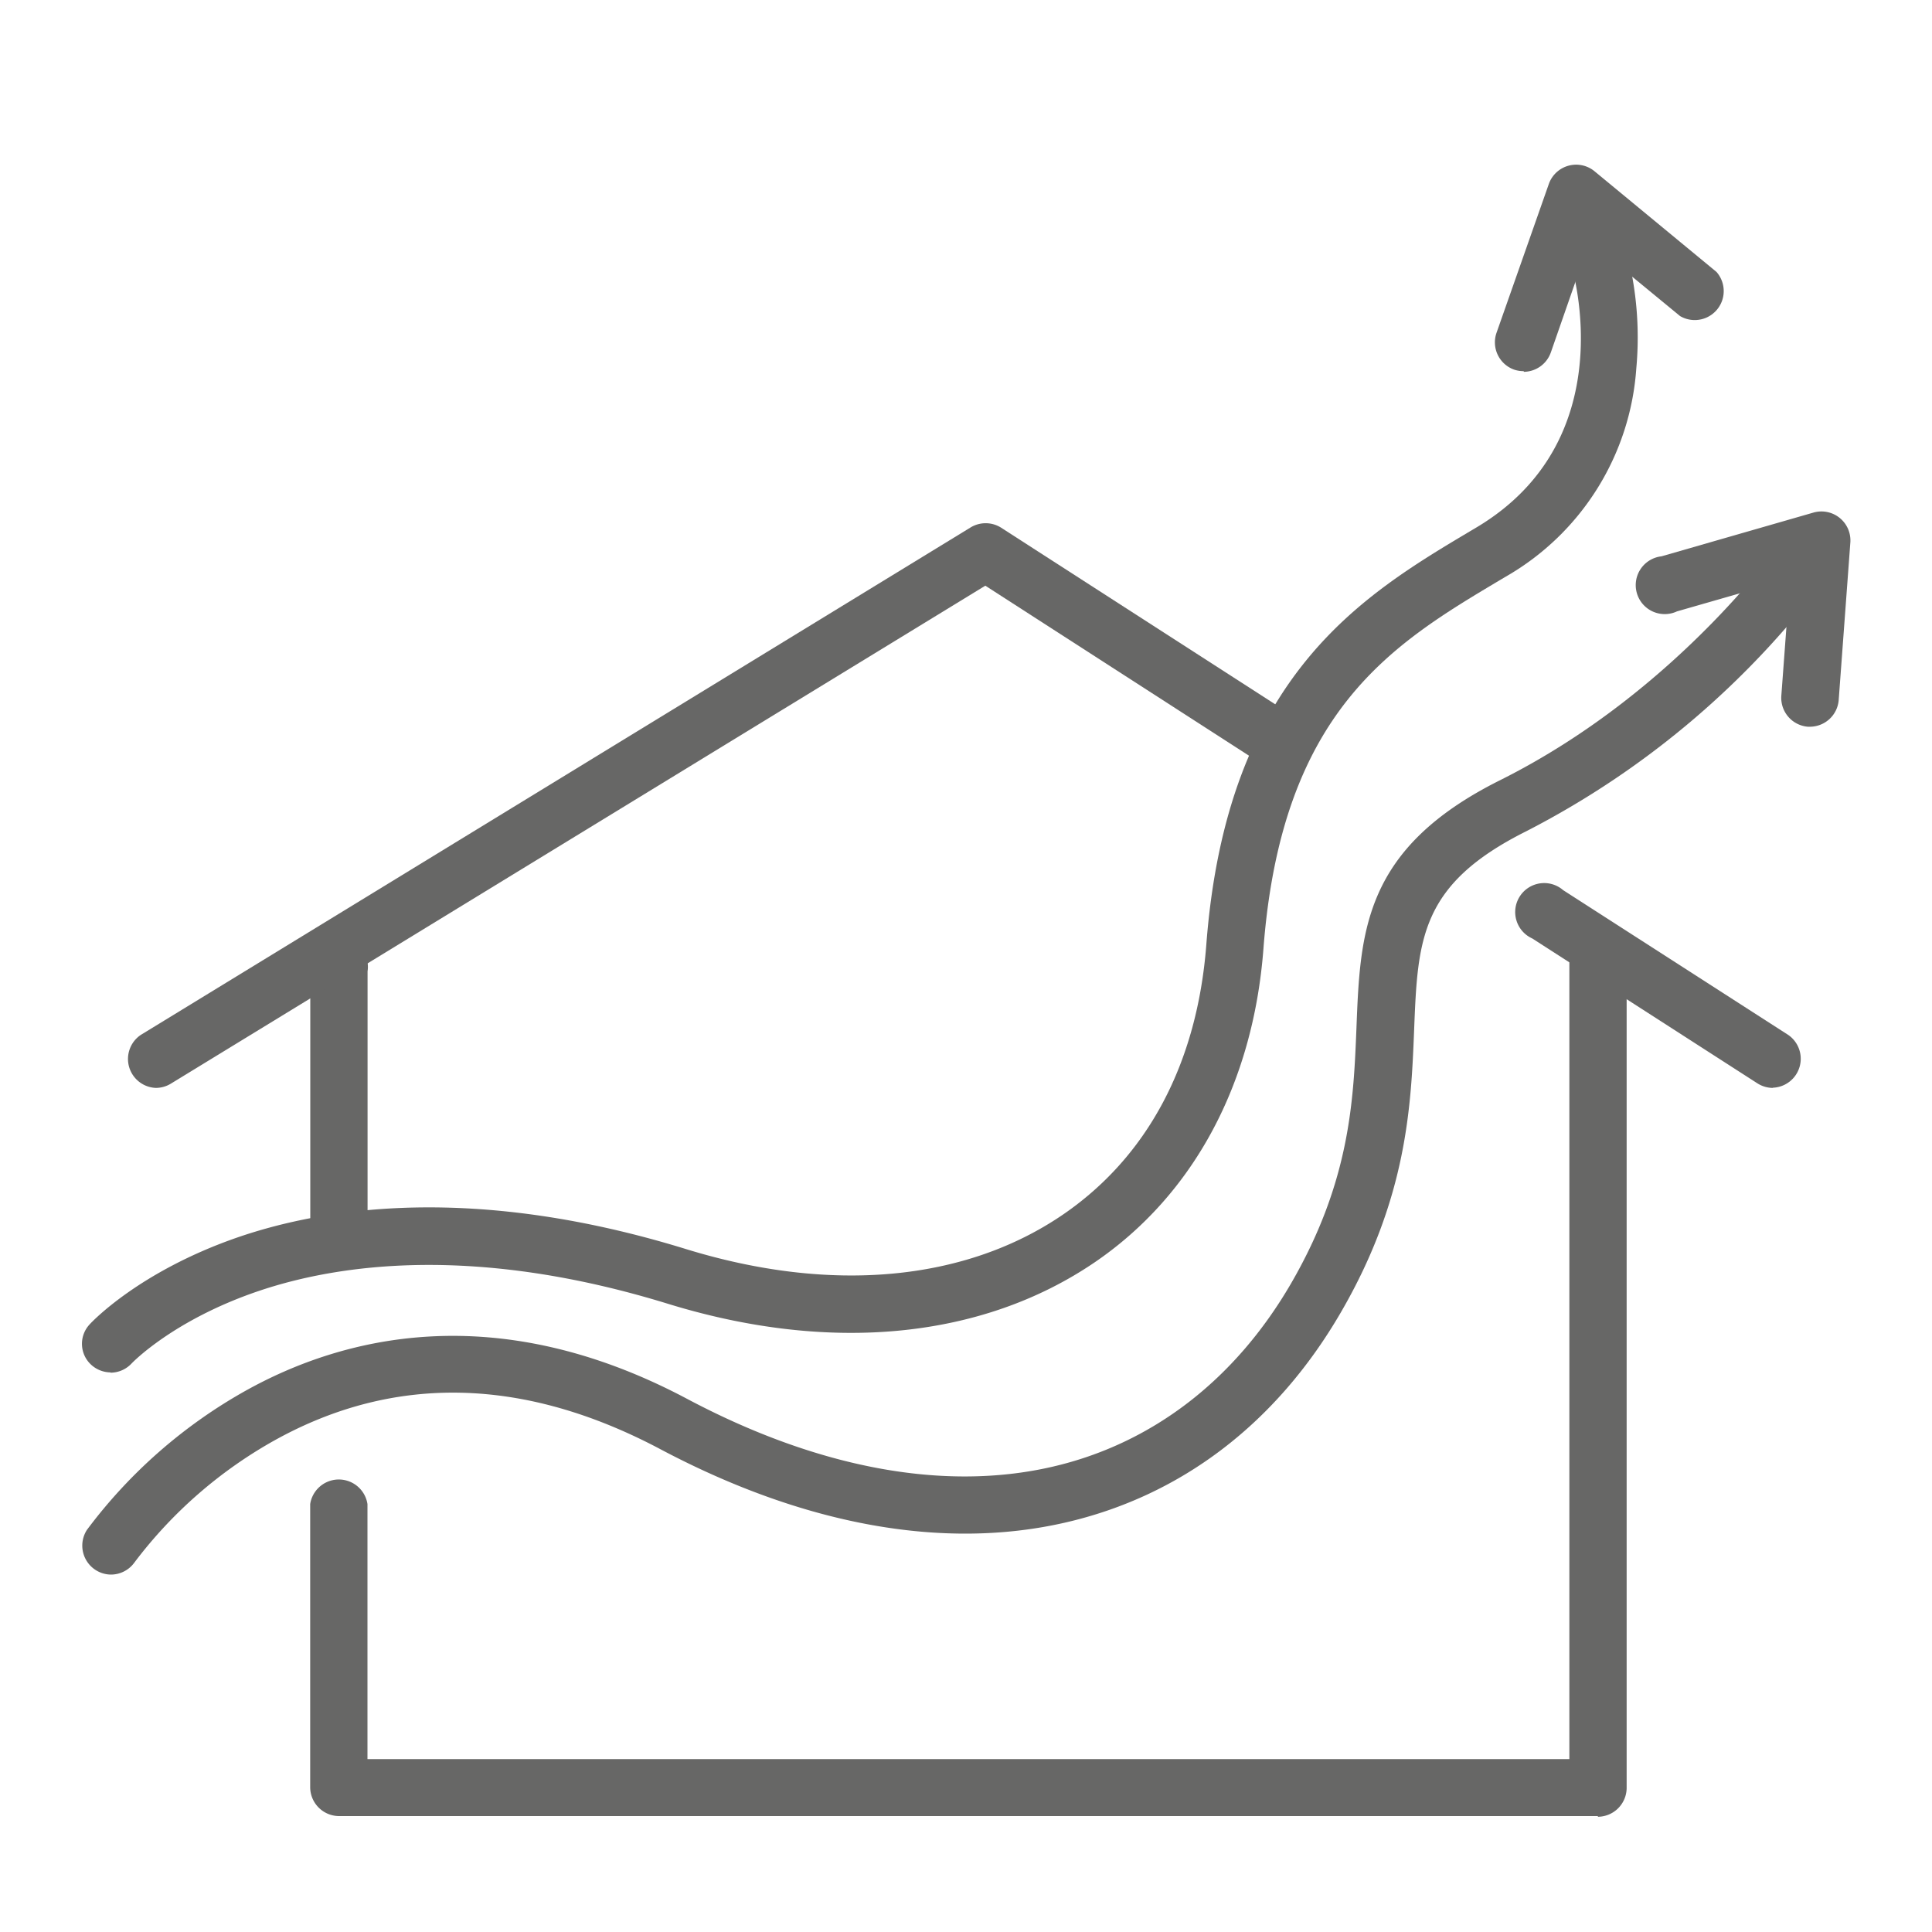
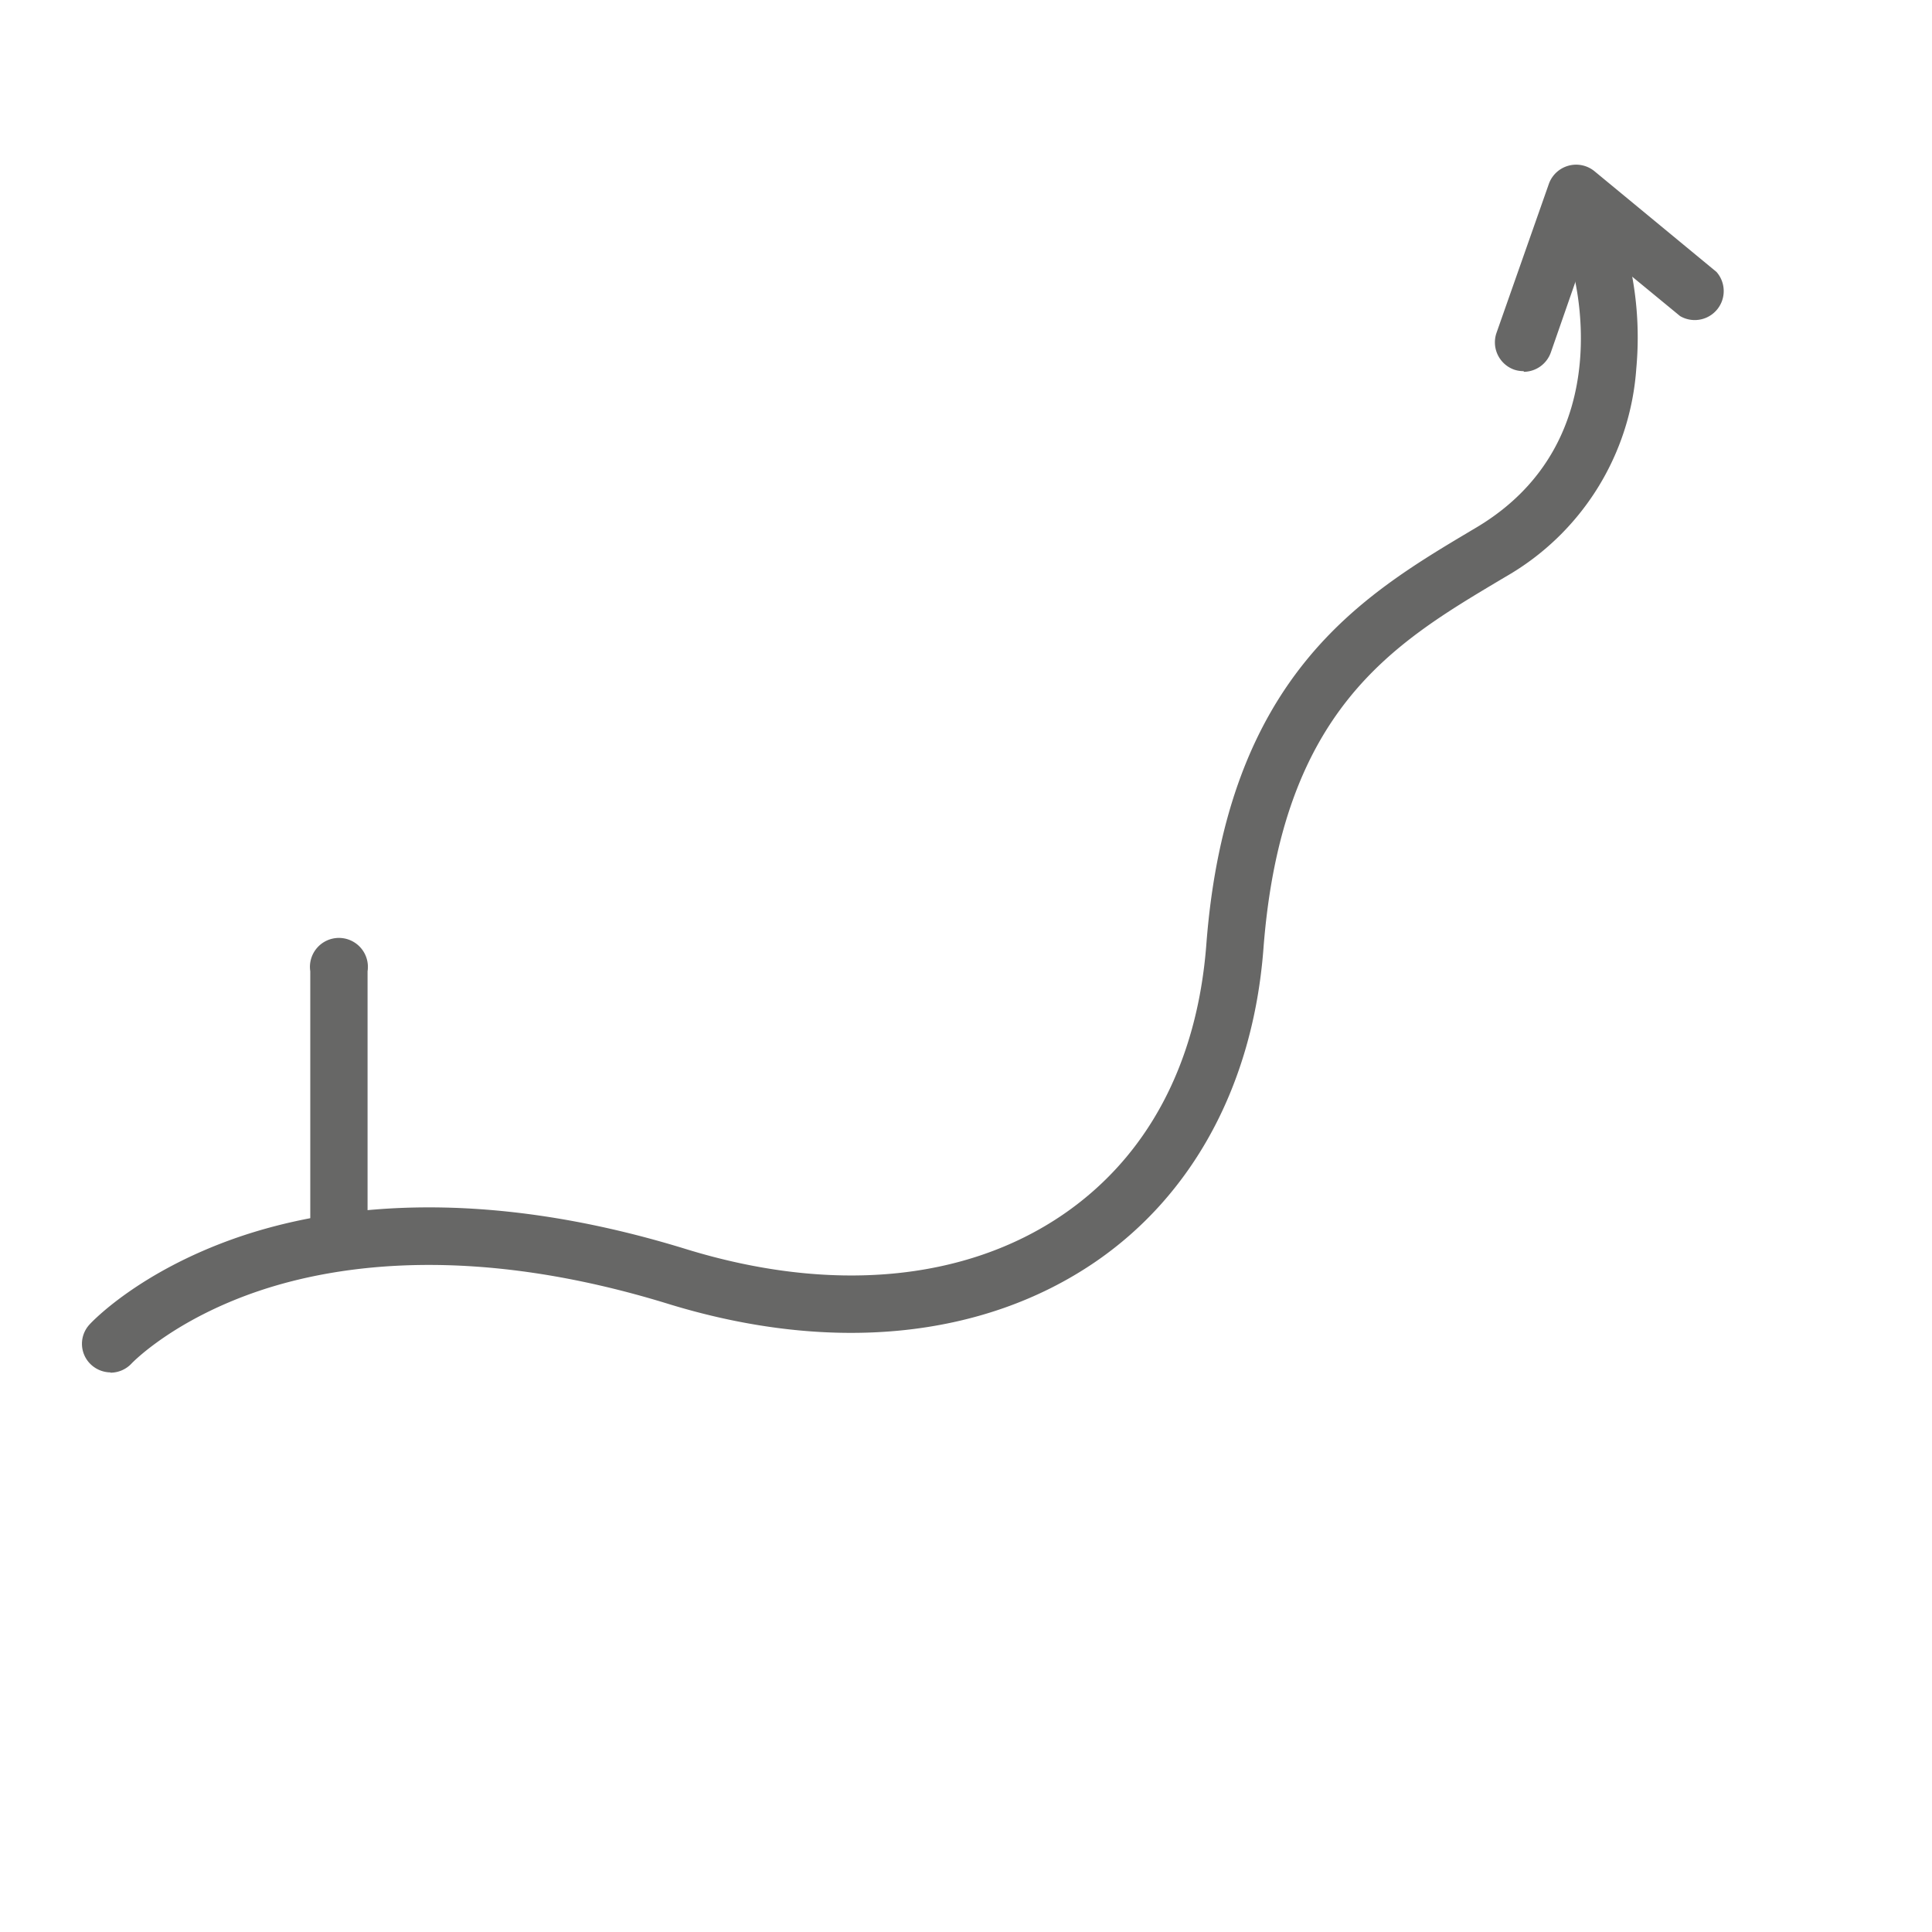
<svg xmlns="http://www.w3.org/2000/svg" id="Livello_1" data-name="Livello 1" viewBox="0 0 200 200">
  <defs>
    <style>.cls-1{fill:#676766;}</style>
  </defs>
  <title>icone_VantaggiApplicazioni</title>
  <path class="cls-1" d="M35.12,130.05a3,3,0,0,1-3-3V100.55a3,3,0,1,1,5.93,0v26.53a3,3,0,0,1-3,3" />
-   <path class="cls-1" d="M165.43,188H35.11a3,3,0,0,1-3-3v-29.3a3,3,0,0,1,5.93,0V182.1H162.46V98a3,3,0,0,1,5.93,0v87.07a3,3,0,0,1-3,3" />
-   <path class="cls-1" d="M183.53,112.62a3,3,0,0,1-1.6-.47l-23.31-15a3,3,0,1,1,3.2-5l23.32,15a3,3,0,0,1-1.61,5.45" />
-   <path class="cls-1" d="M16.13,112.62a3,3,0,0,1-1.55-5.49l85.88-52.52a3,3,0,0,1,3.15,0l29.21,18.82a3,3,0,0,1-3.21,5L102,60.63,17.67,112.19a3,3,0,0,1-1.54.43" />
  <path class="cls-1" d="M11.44,142.07a3,3,0,0,1-2-.79,2.94,2.94,0,0,1-.17-4.17c.2-.23,5.11-5.47,15.28-9,9.15-3.16,24.65-5.53,46.45,1.19,15,4.62,28.87,3.36,39-3.54,8.79-6,13.94-15.67,14.88-28C127,70,141,61.65,152.27,54.94l.59-.35c15.16-9.05,10-26.58,9.74-27.32a3,3,0,0,1,5.65-1.76,35.11,35.11,0,0,1,1.14,12.62A27,27,0,0,1,155.9,59.68l-.59.35c-11.13,6.63-22.64,13.49-24.52,38.19-1.07,14-7.27,25.5-17.46,32.45C101.68,138.6,86,140.13,69.25,135c-20-6.18-34.13-4.16-42.4-1.38-8.91,3-13.2,7.49-13.24,7.54a3,3,0,0,1-2.17.94" />
-   <path class="cls-1" d="M11.44,163A3,3,0,0,1,9,158.37a52.49,52.49,0,0,1,16.53-14.46c9.79-5.43,25.66-9.69,45.6.9,13.49,7.16,26.53,9.6,37.71,7.05,10.39-2.37,19-9,24.81-19,6.13-10.58,6.47-19,6.77-26.46.39-10,.73-18.58,14.88-25.64,18.69-9.34,29.51-25.17,29.62-25.32a3,3,0,0,1,4.92,3.3A90.27,90.27,0,0,1,158,86.05c-11,5.5-11.24,11.17-11.61,20.57-.31,7.73-.69,17.35-7.57,29.21-6.68,11.52-16.58,19.06-28.61,21.8-12.59,2.87-27,.25-41.81-7.59-14.12-7.5-27.57-7.82-39.95-.95a46.64,46.64,0,0,0-14.52,12.64A3,3,0,0,1,11.44,163" />
  <path class="cls-1" d="M157.73,38.42a3,3,0,0,1-1-.16,3,3,0,0,1-1.82-3.78L160.35,19a3,3,0,0,1,4.68-1.3l12.66,10.45a3,3,0,0,1-3.77,4.57L164.54,25l-4,11.49a3,3,0,0,1-2.79,2" />
-   <path class="cls-1" d="M187.36,75.23h-.22a3,3,0,0,1-2.74-3.17l.9-12.13-11.7,3.36A3,3,0,1,1,172,57.59l15.77-4.54a3,3,0,0,1,3.78,3.07l-1.21,16.37a3,3,0,0,1-2.95,2.74" />
</svg>